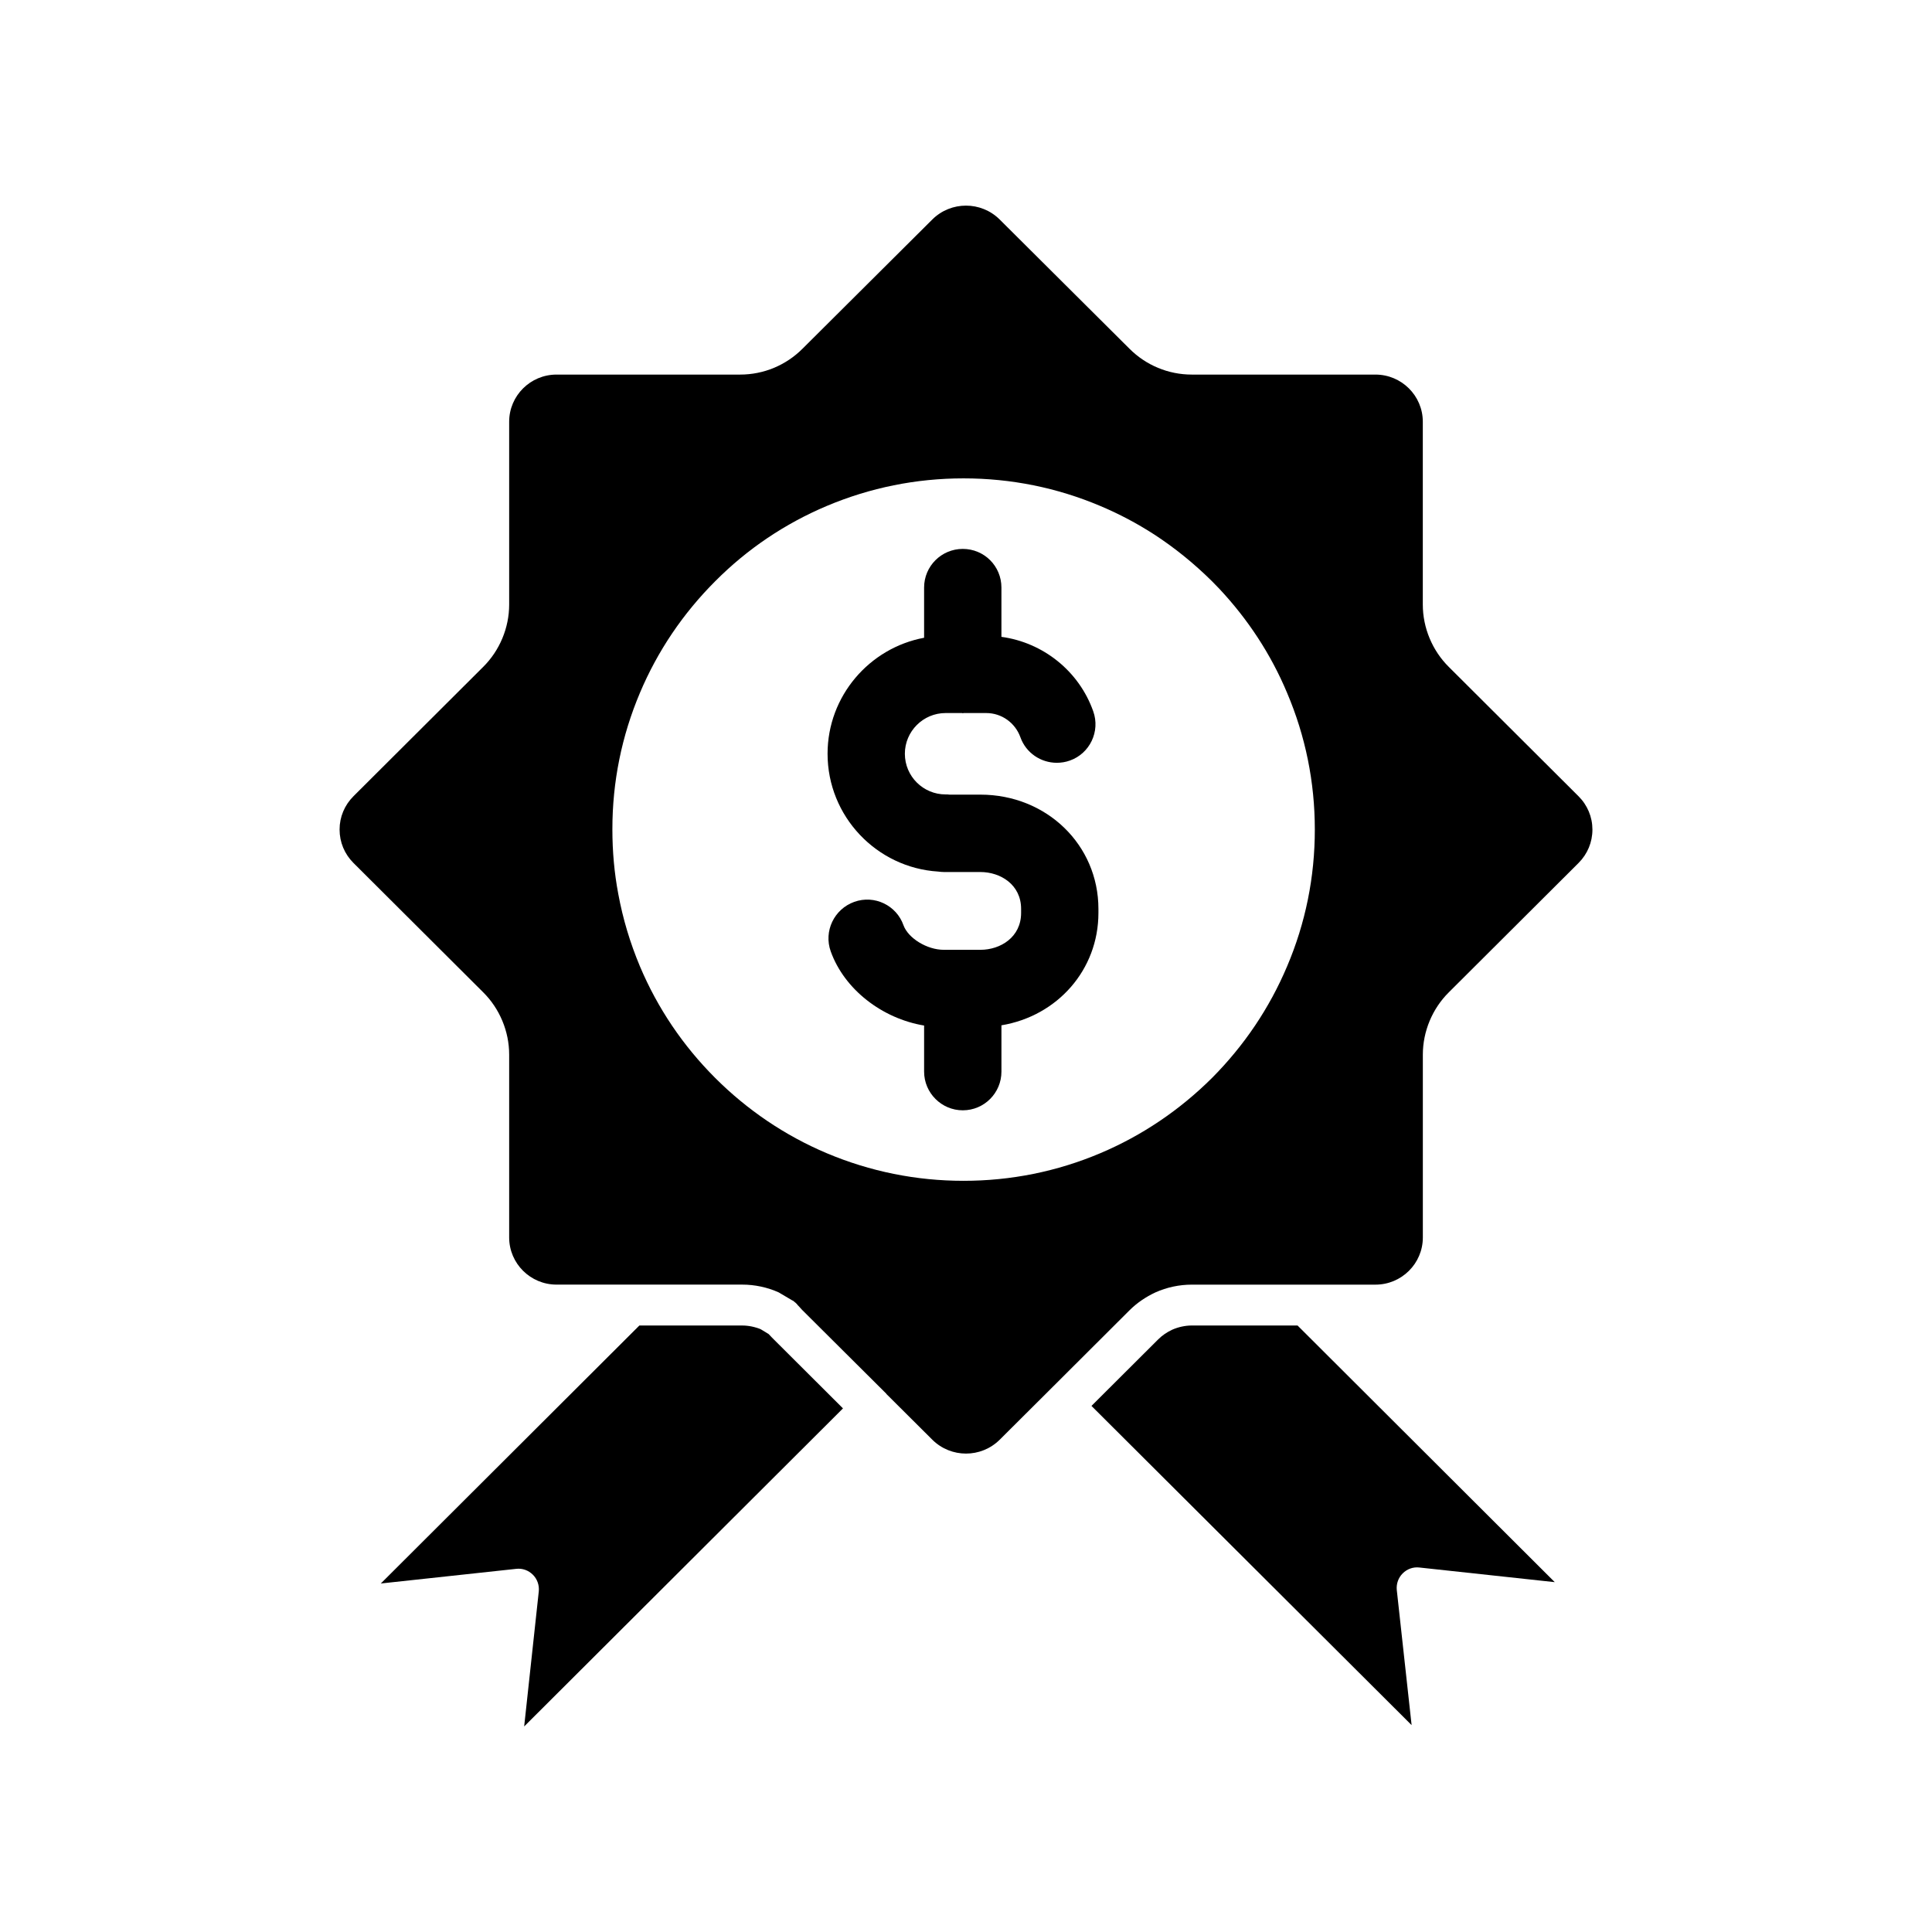
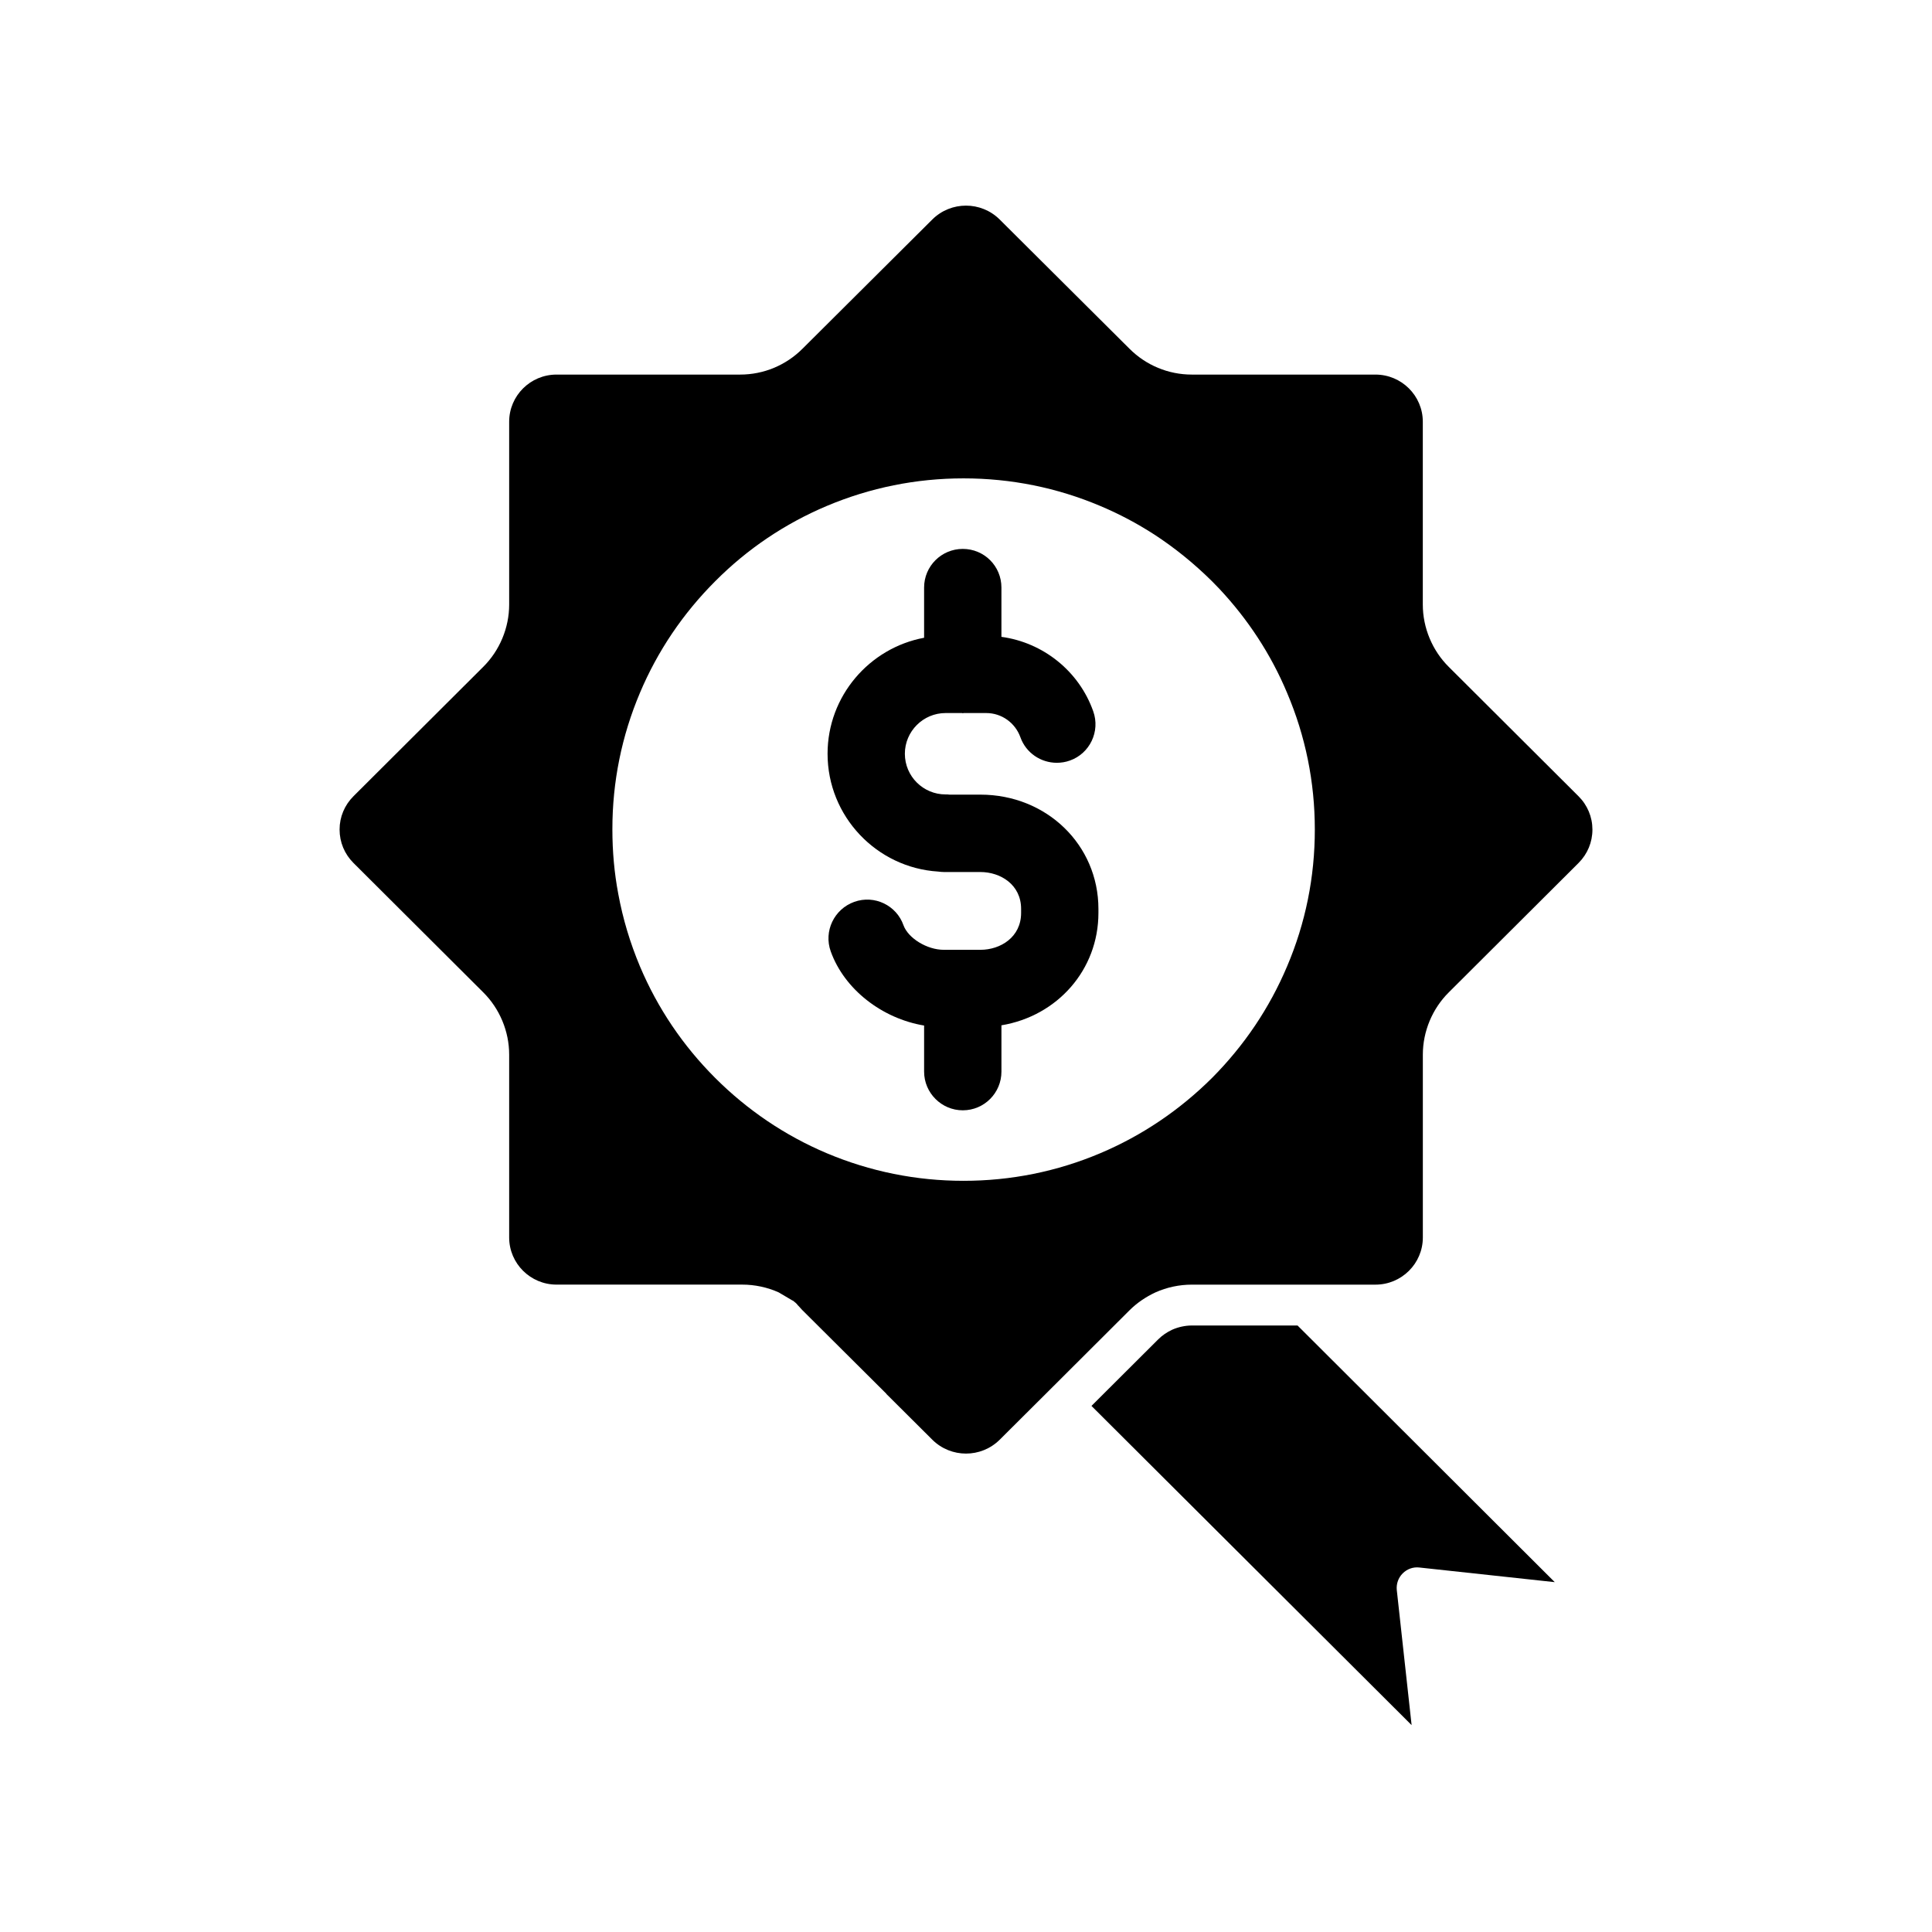
<svg xmlns="http://www.w3.org/2000/svg" fill="#000000" width="800px" height="800px" version="1.1" viewBox="144 144 512 512">
  <g>
    <path d="m562.32 355.01-34.359-34.258c-4.383-4.332-6.902-10.379-6.902-16.523v-48.465c0-6.902-5.644-12.496-12.543-12.496h-48.668c-6.246 0-12.141-2.469-16.523-6.852l-34.41-34.258c-4.938-4.887-12.898-4.887-17.836 0l-34.41 34.258c-4.383 4.383-10.277 6.852-16.523 6.852h-48.668c-6.902 0-12.543 5.594-12.543 12.496v48.465c0 6.144-2.519 12.191-6.902 16.523l-34.359 34.258c-2.367 2.367-3.68 5.492-3.68 8.816 0 3.375 1.309 6.5 3.68 8.867l34.359 34.258c4.383 4.332 6.902 10.379 6.902 16.523v48.465c0 6.902 5.644 12.496 12.543 12.496h49.223c3.324 0 6.648 0.707 9.672 2.066 0.152 0.102 0.352 0.203 0.504 0.301l3.074 1.812c0.051 0.051 0.102 0.051 0.152 0.051 0.051 0.051 0.102 0.102 0.152 0.102 0.051 0.051 0.152 0.152 0.25 0.203l0.148 0.152c0.051 0 0.051 0.051 0.102 0.051 0.051 0.051 0.102 0.102 0.152 0.152 0.102 0.051 0.152 0.152 0.203 0.203l0.203 0.203c0 0.051 0.051 0.051 0.051 0.102 0.25 0.203 0.453 0.504 0.707 0.754 0.25 0.301 0.504 0.555 0.656 0.707l22.168 22.066v0.051l12.191 12.141c4.938 4.887 12.898 4.887 17.836 0l12.848-12.797 21.512-21.461c2.016-2.016 4.332-3.578 6.902-4.785 3.023-1.359 6.348-2.066 9.672-2.066h48.668c6.902 0 12.543-5.594 12.543-12.496v-48.465c0-6.144 2.519-12.191 6.902-16.523l34.359-34.258c2.367-2.367 3.68-5.492 3.68-8.867-0.008-3.332-1.316-6.457-3.688-8.824zm-77.23 45.09c-4.684 11.082-11.387 21.008-19.902 29.574-8.566 8.516-18.539 15.266-29.625 19.949-11.438 4.836-23.629 7.305-36.223 7.305-12.543 0-24.738-2.469-36.223-7.305-11.082-4.684-21.059-11.438-29.574-19.949-8.566-8.566-15.266-18.488-19.949-29.574-2.621-6.246-4.535-12.645-5.742-19.195-1.059-5.594-1.562-11.285-1.562-17.078v-0.152c0-12.496 2.469-24.637 7.305-36.074 4.684-11.082 11.387-21.008 19.949-29.574 8.516-8.566 18.488-15.266 29.574-19.949 11.488-4.836 23.68-7.305 36.223-7.305 12.594 0 24.789 2.469 36.223 7.305 5.039 2.117 9.773 4.637 14.309 7.559 5.492 3.578 10.578 7.707 15.316 12.395 0.656 0.656 1.258 1.309 1.914 1.965 7.609 8.113 13.703 17.383 17.984 27.609 4.887 11.488 7.356 23.68 7.356 36.223 0.004 12.598-2.465 24.789-7.352 36.273z" />
    <path d="m459.85 495.27c-1.762 0-3.578 0.402-5.188 1.109-1.41 0.656-2.672 1.512-3.727 2.57l-17.684 17.633 84.84 84.59-3.93-35.82c-0.152-1.613 0.402-3.223 1.562-4.383 1.16-1.16 2.769-1.762 4.434-1.562l35.871 3.879-68.164-68.016z" />
-     <path d="m347.7 497.54-2.066-1.258c-1.562-0.656-3.273-1.008-4.938-1.008h-27.258l-68.52 68.367 35.871-3.879c1.664-0.203 3.273 0.402 4.434 1.562 1.16 1.16 1.715 2.769 1.562 4.383l-3.875 35.82 84.488-84.289-18.34-18.289c-0.402-0.402-0.855-0.855-1.359-1.41z" />
    <path d="m403.81 354.59h-8.148c-0.359-0.059-0.719-0.059-1.078-0.059-5.93 0-10.785-4.797-10.785-10.785 0-5.93 4.852-10.781 10.785-10.781h4.434c0.059 0.059 0.121 0.059 0.121 0.059 0.059 0 0.121 0 0.18-0.059h6.051c4.074 0 7.668 2.578 9.047 6.414 1.496 4.191 5.453 6.769 9.648 6.769 1.137 0 2.336-0.18 3.477-0.598 5.273-1.859 8.086-7.727 6.172-13.062-3.773-10.664-13.301-18.219-24.324-19.715v-13.059c0-5.691-4.555-10.246-10.246-10.246-5.633 0-10.246 4.551-10.246 10.246v13.301c-14.5 2.699-25.582 15.457-25.582 30.738 0 16.602 13.004 30.199 29.297 31.223 0.48 0.059 1.02 0.121 1.559 0.121h9.648c5.332 0 10.785 3.356 10.785 9.766v1.078c0 6.414-5.453 9.77-10.785 9.77h-9.707c-4.434 0-9.406-3.059-10.664-6.473-1.859-5.336-7.727-8.148-13.062-6.231-5.332 1.914-8.148 7.789-6.231 13.121 3.598 10.066 13.602 17.793 24.746 19.652v12.219c0 5.633 4.613 10.246 10.246 10.246 5.691 0 10.246-4.613 10.246-10.246v-12.281c14.801-2.457 25.703-14.68 25.703-29.781v-1.078c-0.012-16.965-13.734-30.27-31.285-30.27z" />
  </g>
</svg>